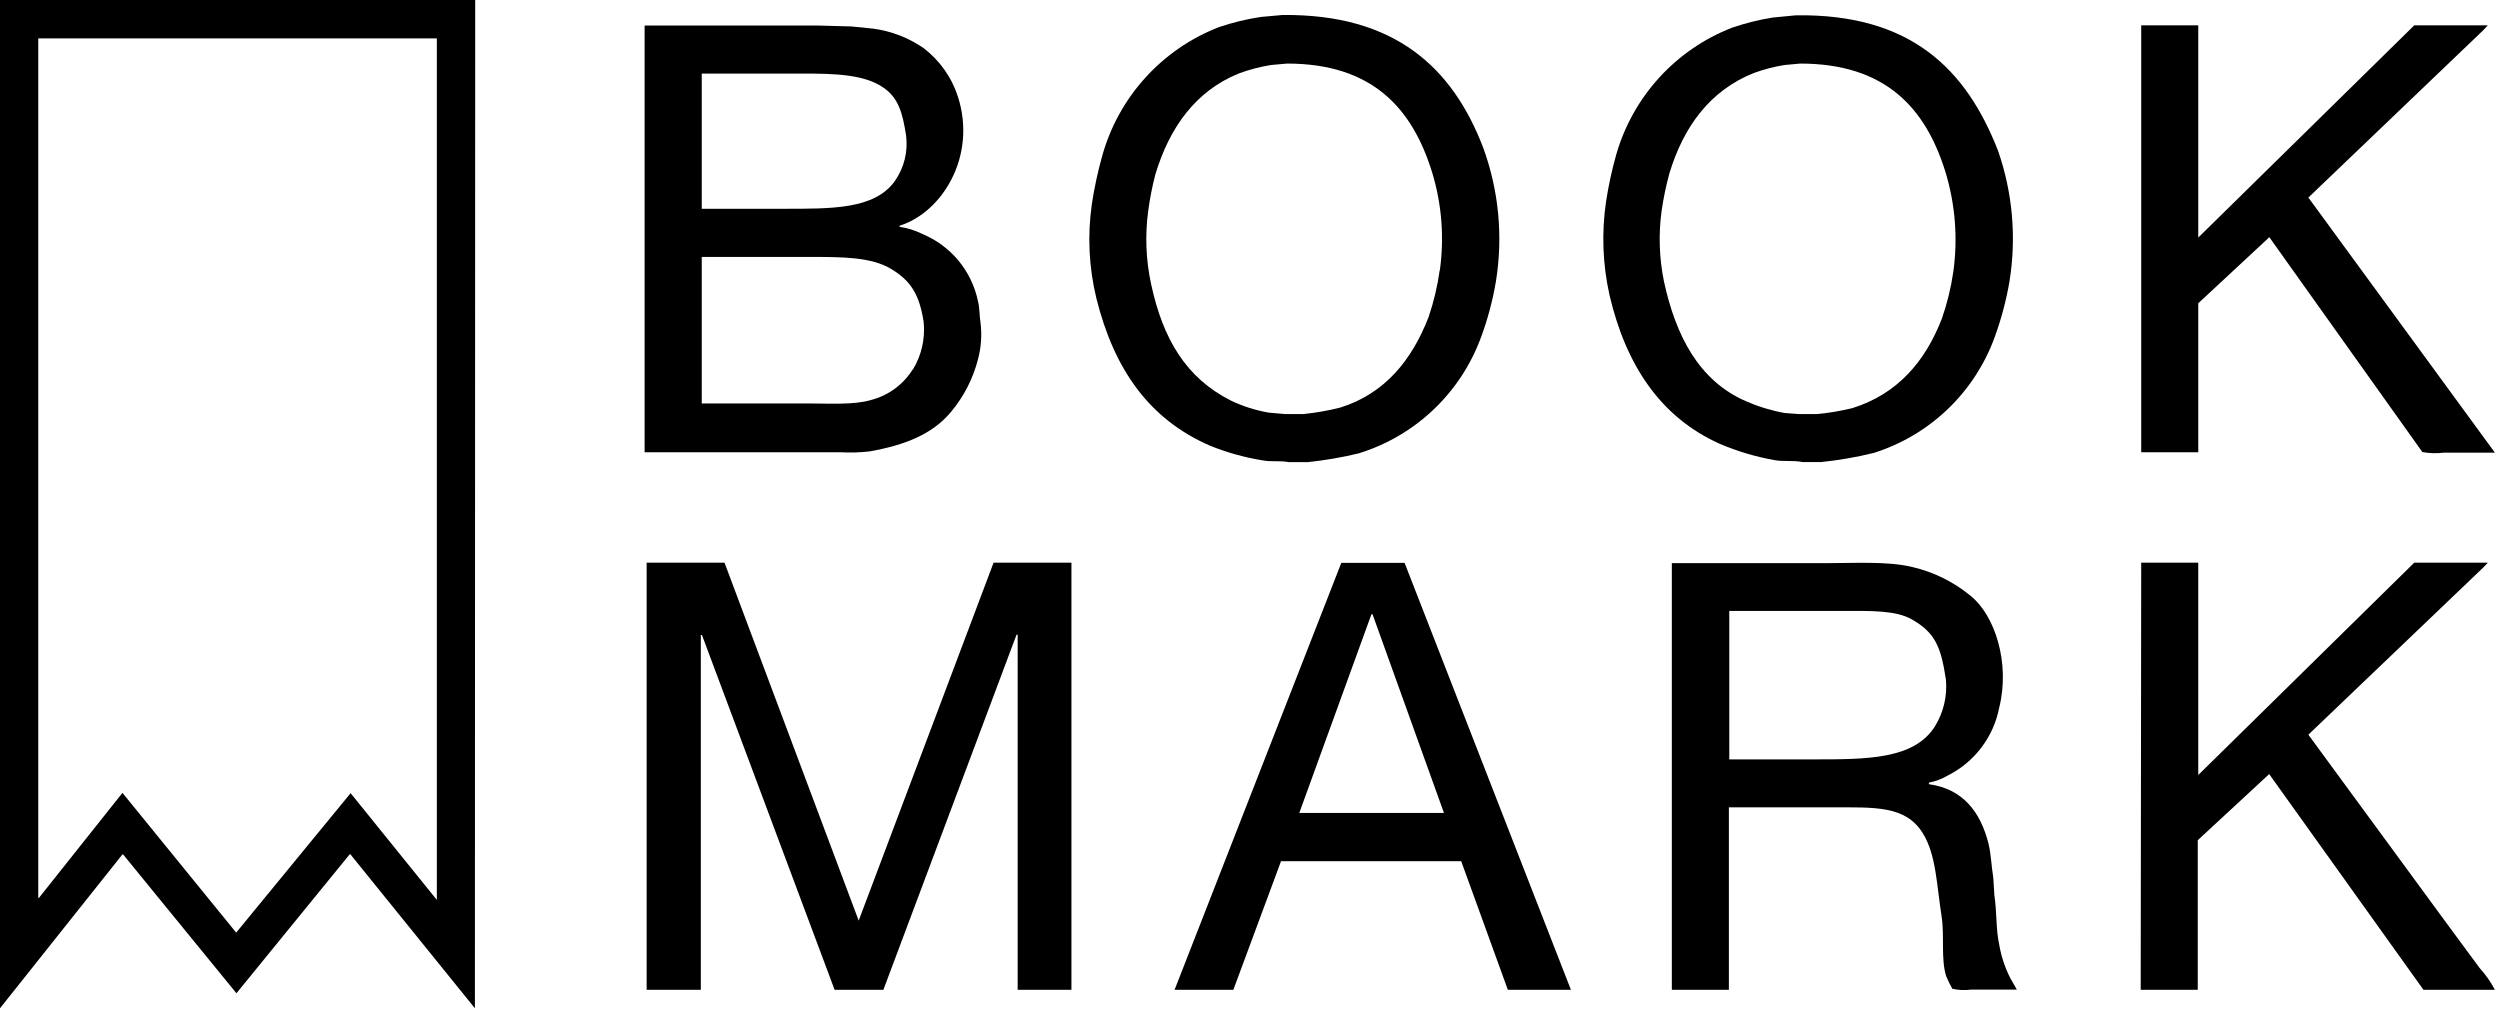
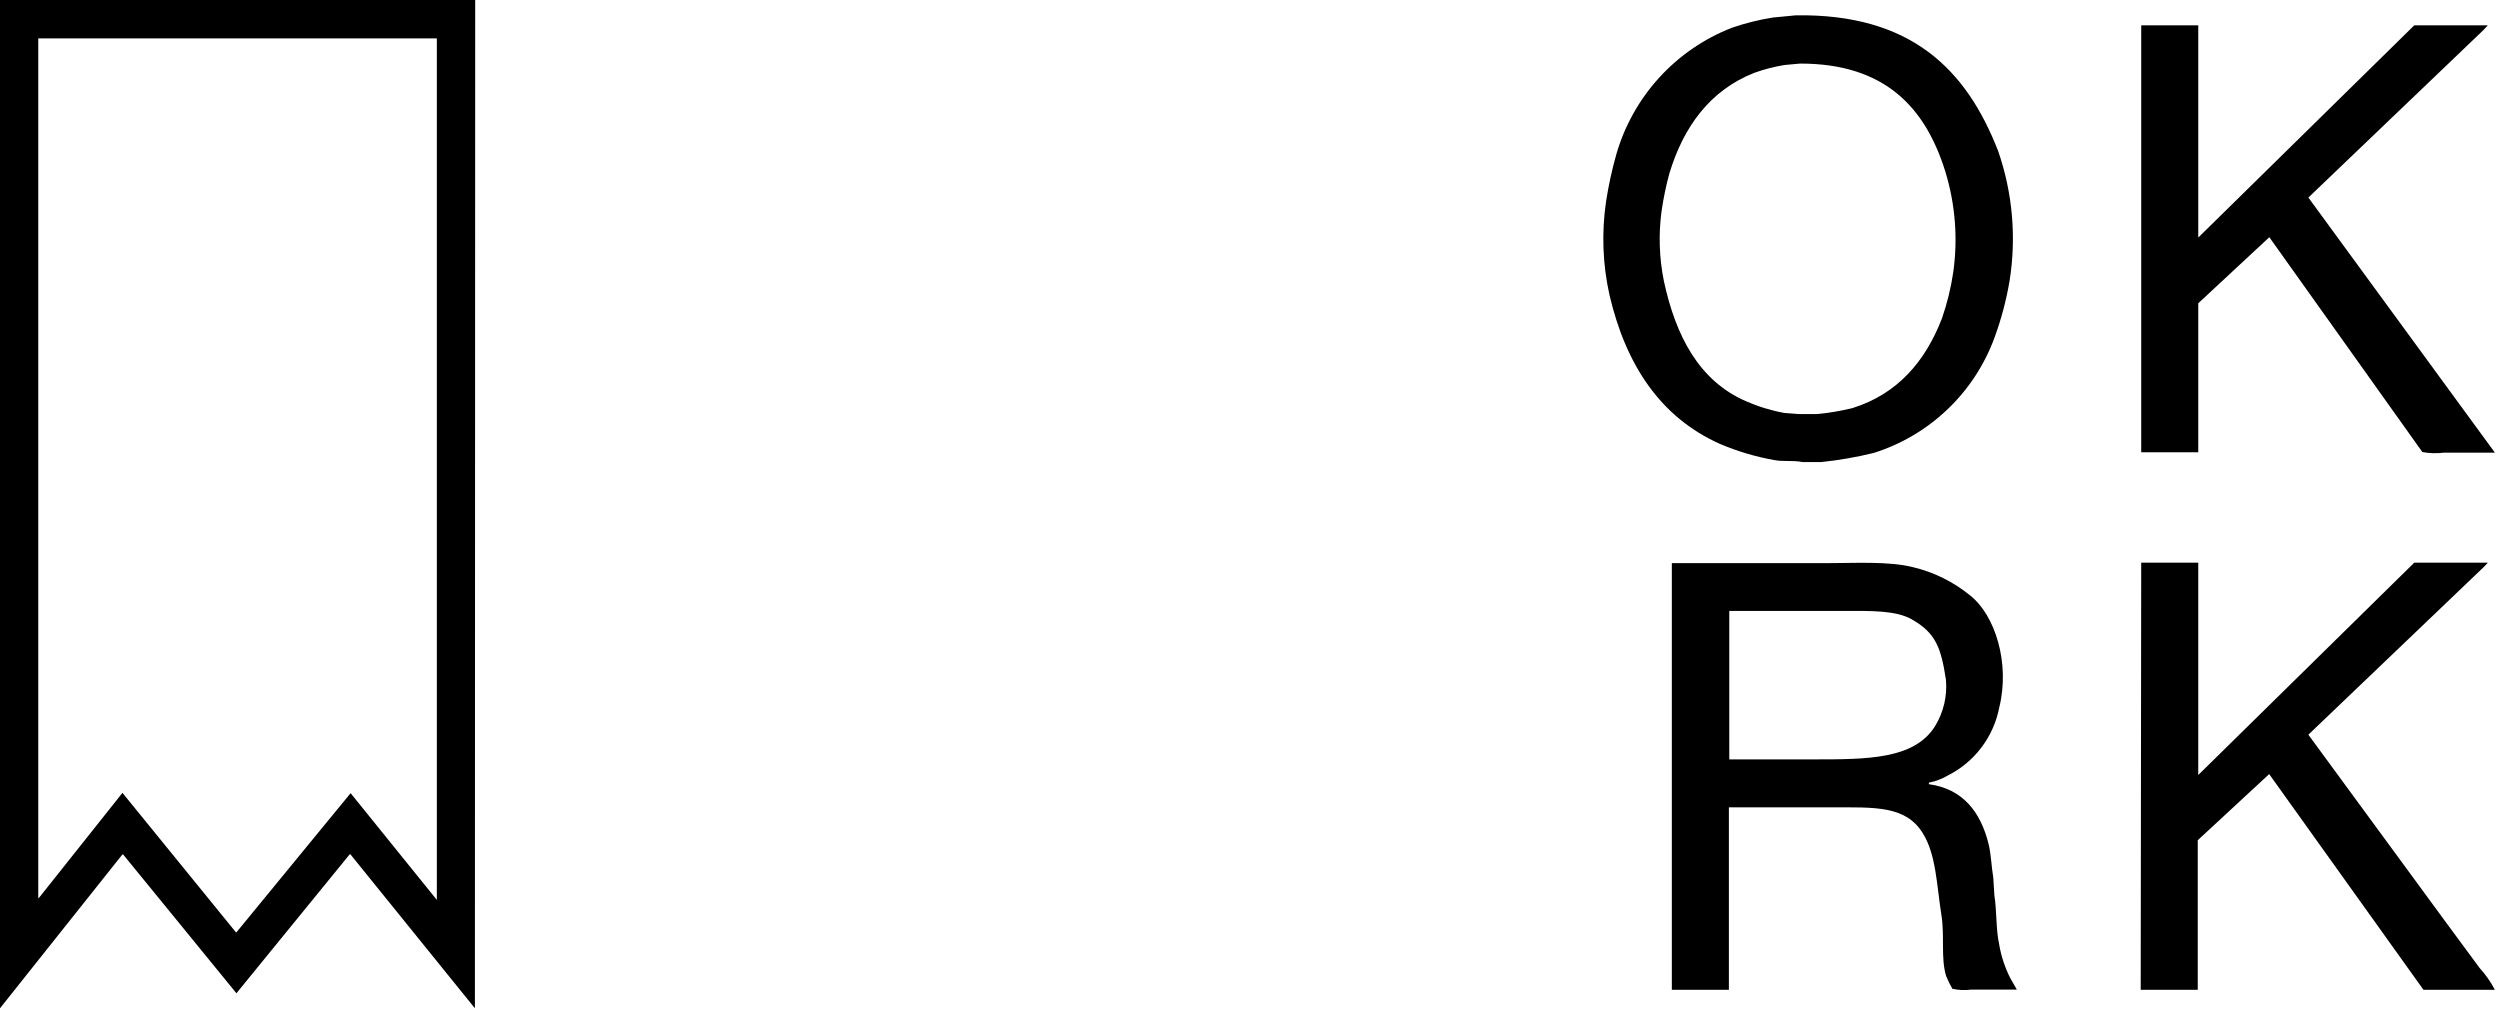
<svg xmlns="http://www.w3.org/2000/svg" width="245" height="99" viewBox="0 0 245 99" fill="none">
  <g clip-path="url(#clip0_7769_3557)">
    <path fill-rule="evenodd" clip-rule="evenodd" d="M209.84 2.48H215.43V23.28L236.6 2.48H243.81L243.34 2.98L226.22 19.36L244.5 44.36H239.5C238.798 44.449 238.086 44.429 237.39 44.3L222.39 23.24L222.25 23.38L215.43 29.72V44.32H209.84V2.48Z" fill="black" />
    <path fill-rule="evenodd" clip-rule="evenodd" d="M0 0V98.81L12 83.73H12.06L23.17 97.34L34.24 83.76L34.32 83.7L46.54 98.81L46.57 0H0ZM42.81 88.19L34.36 77.73L23.2 91.33L23.14 91.39L12 77.7L3.81 88H3.75V3.76H42.81V88.19Z" fill="black" />
-     <path fill-rule="evenodd" clip-rule="evenodd" d="M145.352 14.47C142.352 6.64 136.722 1.35 125.682 1.47L123.572 1.66C122.171 1.871 120.792 2.205 119.452 2.66C116.687 3.732 114.211 5.436 112.223 7.636C110.235 9.836 108.789 12.471 108.002 15.33C107.573 16.865 107.239 18.424 107.002 20C106.558 23.087 106.711 26.23 107.452 29.26C109.182 36.18 112.602 41.1 118.632 43.7C120.281 44.361 121.998 44.837 123.752 45.12C124.582 45.28 125.412 45.12 126.312 45.29H128.152C129.835 45.115 131.506 44.828 133.152 44.43C135.897 43.584 138.409 42.114 140.491 40.134C142.573 38.154 144.168 35.719 145.152 33.02C145.803 31.252 146.289 29.428 146.602 27.57C147.312 23.168 146.882 18.658 145.352 14.47ZM141.092 26.47C140.877 28.035 140.511 29.575 140.002 31.07C138.392 35.24 135.742 38.57 131.352 39.94C130.156 40.243 128.939 40.457 127.712 40.58H125.962L124.352 40.44C123.049 40.217 121.783 39.813 120.592 39.24C116.242 37.03 113.962 33.24 112.802 27.81C112.299 25.471 112.204 23.062 112.522 20.69C112.682 19.48 112.916 18.282 113.222 17.1C114.612 12.5 117.152 8.93 121.402 7.2C122.428 6.819 123.49 6.541 124.572 6.37L126.132 6.23C134.472 6.23 138.422 10.58 140.372 16.97C141.3 20.06 141.549 23.315 141.102 26.51L141.092 26.47Z" fill="black" />
    <path fill-rule="evenodd" clip-rule="evenodd" d="M195.818 14.8C192.708 6.8 187.288 1.34 176.008 1.5L173.728 1.72C172.368 1.937 171.03 2.271 169.728 2.72C167.012 3.777 164.576 5.446 162.611 7.599C160.646 9.751 159.204 12.329 158.398 15.13C157.971 16.638 157.637 18.171 157.398 19.72C156.945 22.774 157.057 25.886 157.728 28.9C159.328 35.77 162.728 40.9 168.548 43.5C170.263 44.23 172.054 44.763 173.888 45.09C174.778 45.26 175.668 45.09 176.638 45.28H178.498C180.223 45.099 181.934 44.802 183.618 44.39C186.329 43.537 188.807 42.073 190.862 40.11C192.917 38.148 194.493 35.739 195.468 33.07C196.125 31.272 196.617 29.417 196.938 27.53C197.619 23.259 197.235 18.886 195.818 14.8ZM191.418 26.68C191.191 28.221 190.819 29.738 190.308 31.21C188.688 35.41 185.958 38.62 181.518 40C180.384 40.277 179.231 40.47 178.068 40.58H176.318L174.868 40.47C173.557 40.23 172.278 39.837 171.058 39.3C166.518 37.3 164.228 32.97 163.058 27.53C162.601 25.268 162.527 22.946 162.838 20.66C163.017 19.426 163.271 18.203 163.598 17C164.988 12.4 167.598 8.85 171.888 7.15C172.861 6.795 173.866 6.533 174.888 6.37L176.418 6.23C184.698 6.23 188.668 10.49 190.638 16.8C191.619 19.996 191.886 23.369 191.418 26.68Z" fill="black" />
-     <path fill-rule="evenodd" clip-rule="evenodd" d="M96.092 31.63C95.972 30.85 96.012 30.2 95.842 29.52C95.54 28.06 94.885 26.697 93.935 25.548C92.985 24.4 91.769 23.501 90.392 22.93C89.691 22.579 88.938 22.343 88.162 22.23V22.12C92.352 20.8 95.722 15.31 93.892 9.52C93.283 7.601 92.095 5.918 90.492 4.7C89.029 3.696 87.35 3.049 85.592 2.81L83.422 2.59L80.062 2.5H63.172V44.32H82.372C83.319 44.373 84.269 44.346 85.212 44.24C88.642 43.63 91.382 42.57 93.212 40.35C94.467 38.845 95.369 37.079 95.852 35.18C96.157 34.023 96.238 32.818 96.092 31.63ZM68.772 7.21H78.592C81.812 7.21 84.712 7.28 86.592 8.6C88.042 9.6 88.452 11.06 88.792 13.25C89.005 14.84 88.608 16.451 87.682 17.76C85.682 20.53 81.492 20.46 76.682 20.46H68.772V7.21ZM89.442 36.21C88.507 37.704 87.031 38.779 85.322 39.21C83.682 39.69 81.322 39.54 79.322 39.54H68.772V25.18H79.422C82.532 25.18 85.372 25.18 87.322 26.35C89.272 27.52 90.112 28.88 90.522 31.58C90.68 33.213 90.301 34.852 89.442 36.25V36.21Z" fill="black" />
-     <path fill-rule="evenodd" clip-rule="evenodd" d="M63.371 55.14H71.001L84.151 90.22L97.371 55.14H105.001V97H99.731V62.2H99.621L86.571 97H81.791L68.791 62.23H68.681V97H63.371V55.14Z" fill="black" />
    <path fill-rule="evenodd" clip-rule="evenodd" d="M209.839 55.14H215.429V75.95L236.599 55.14H243.809L243.449 55.53L226.219 72L239.659 90.33L242.999 94.86C243.589 95.506 244.093 96.225 244.499 97H237.499L222.379 75.86L215.379 82.34V97H209.789L209.839 55.14Z" fill="black" />
    <path fill-rule="evenodd" clip-rule="evenodd" d="M197 95.84C196.477 94.807 196.113 93.701 195.92 92.56C195.59 91.06 195.7 89.37 195.45 87.75L195.34 86C195.15 84.85 195.13 83.71 194.87 82.66C194.09 79.59 192.38 77.31 189.03 76.85V76.7C189.697 76.57 190.336 76.327 190.92 75.98C192.202 75.329 193.319 74.395 194.185 73.248C195.052 72.101 195.645 70.771 195.92 69.36C197.02 64.97 195.49 60.25 193.08 58.36C191.442 57.018 189.52 56.068 187.46 55.58C185.05 54.98 181.77 55.19 178.84 55.19H163.84V97H169.43V79.12H179.43C183.78 79.12 186.75 78.94 188.43 81.65C189.75 83.76 189.79 86.74 190.27 89.75C190.58 91.75 190.19 93.92 190.72 95.65C190.896 96.079 191.1 96.497 191.33 96.9C191.933 97.037 192.557 97.064 193.17 96.98H197.65L197 95.84ZM177.68 74.42H169.47V59.87H180.79C183.32 59.87 185.79 59.8 187.36 60.7C189.68 62.02 190.22 63.44 190.7 66.6C190.847 68.207 190.468 69.817 189.62 71.19C187.57 74.42 183 74.42 177.68 74.42Z" fill="black" />
-     <path fill-rule="evenodd" clip-rule="evenodd" d="M137.649 55.16H131.449L115.109 97H120.869L125.539 84.4H143.199L147.769 97H153.949L137.649 55.16ZM127.329 79.67L134.399 60.2H134.509L141.509 79.67H127.329Z" fill="black" />
  </g>
  <defs>
    <clipPath id="clip0_7769_3557">
      <rect width="244.5" height="98.81" fill="white" />
    </clipPath>
  </defs>
</svg>